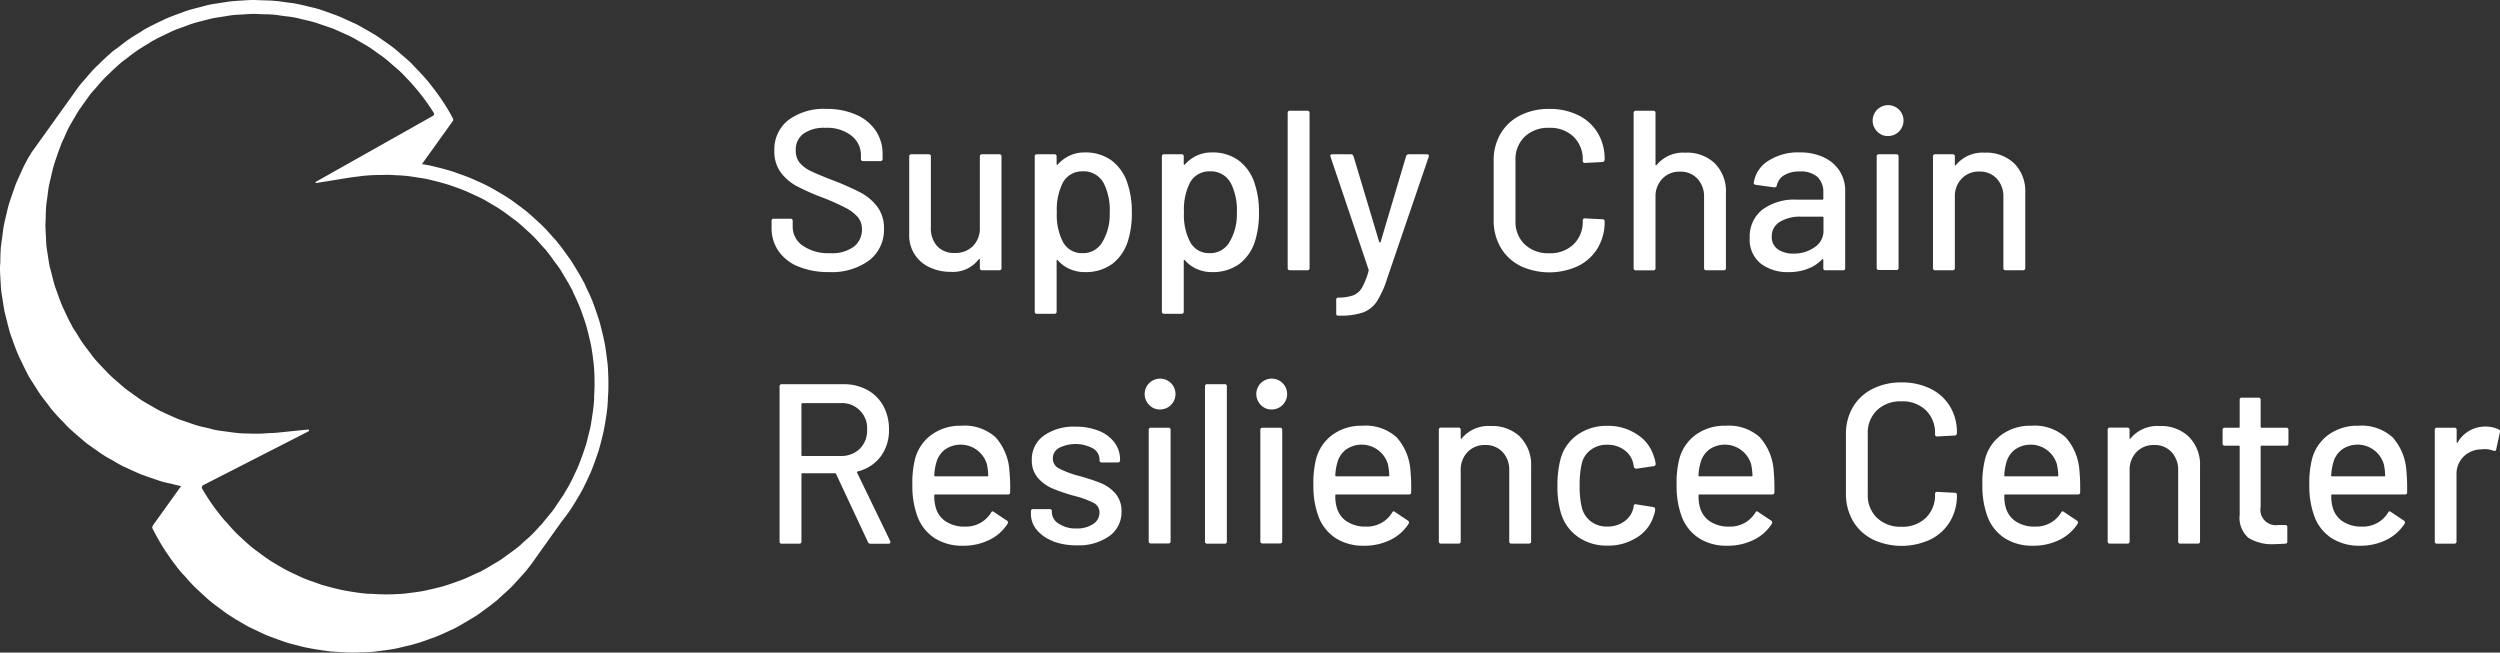
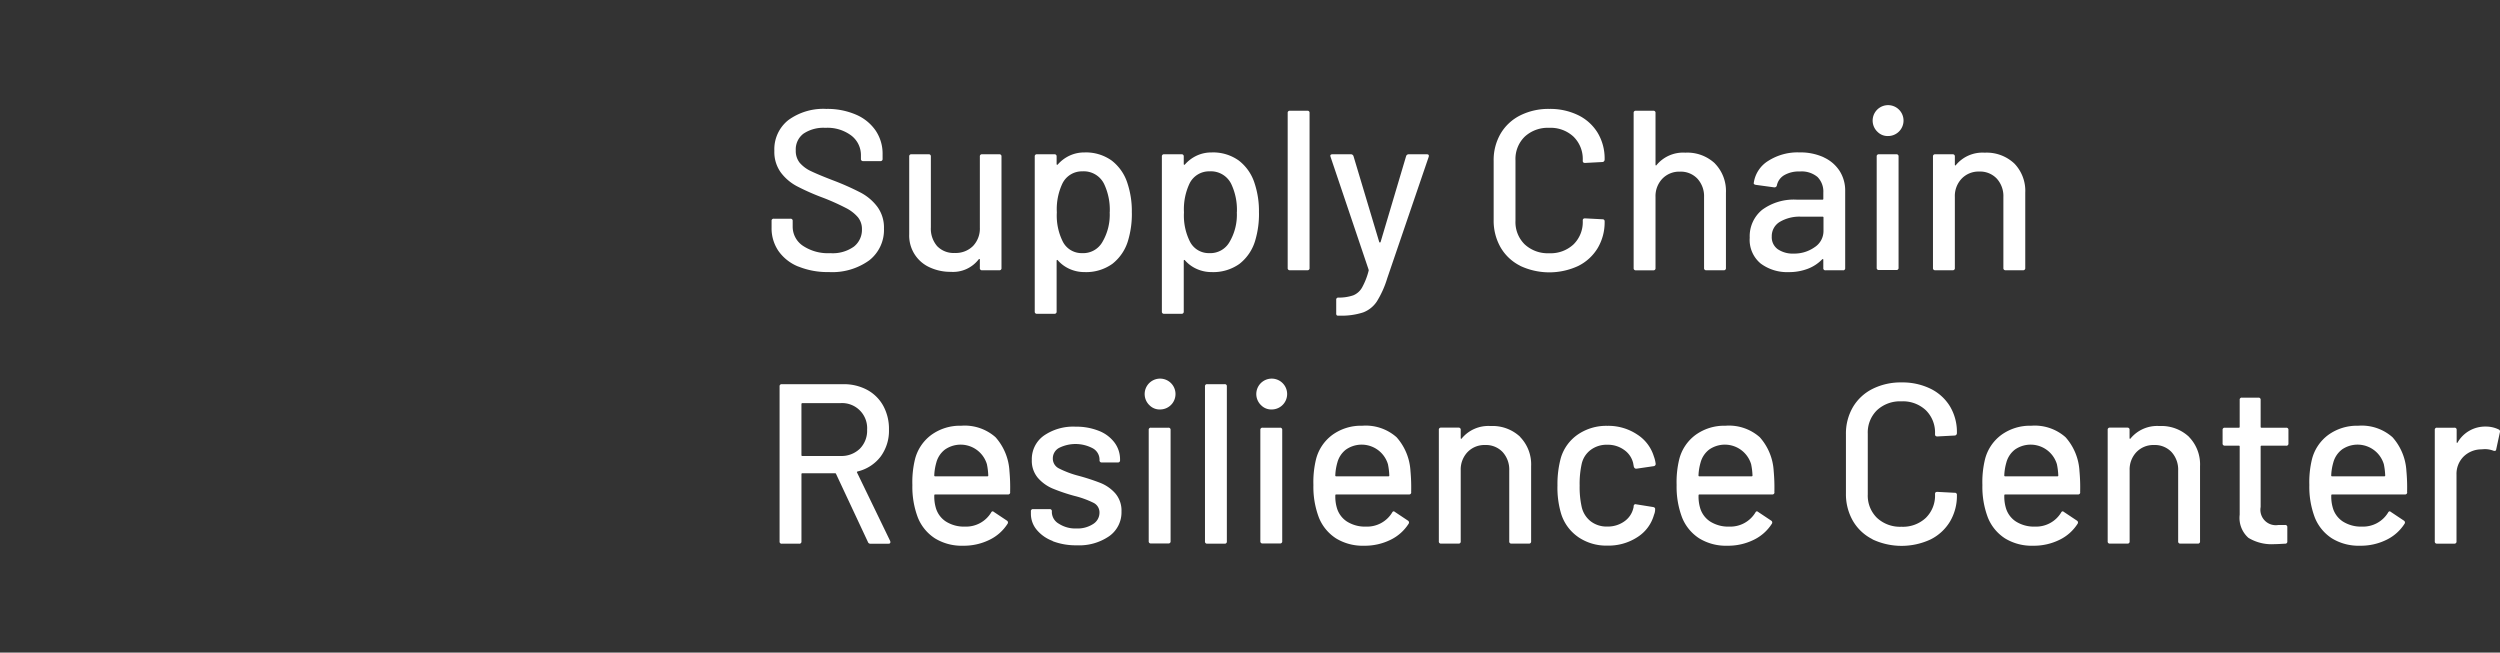
<svg xmlns="http://www.w3.org/2000/svg" id="logo" width="136" height="35.501" viewBox="0 0 136 35.501">
  <rect x="0" y="0" width="136" height="35.501" fill="#333333" stroke="none" />
  <defs>
    <style>
      .cls-1 {
        fill: #fff;
      }

      .cls-2 {
        clip-path: url(#clip-path);
      }
    </style>
    <clipPath id="clip-path">
      <rect id="Rectangle_13" data-name="Rectangle 13" class="cls-1" width="136" height="35.501" />
    </clipPath>
  </defs>
  <g id="Group_17" data-name="Group 17" class="cls-2">
-     <path id="Path_16" data-name="Path 16" class="cls-1" d="M33.093,20.635l0-.11c-.01-.225-.014-.455-.034-.68-.014-.134-.033-.273-.053-.407l-.024-.192c-.024-.182-.048-.369-.086-.556-.029-.163-.067-.326-.105-.489l-.058-.24c-.033-.139-.067-.273-.105-.412-.062-.216-.139-.436-.23-.695l-.043-.129c-.038-.1-.072-.2-.11-.3-.1-.259-.22-.508-.34-.757-.019-.038-.034-.077-.048-.11-.029-.062-.053-.125-.082-.177a.416.416,0,0,0-.043-.072c-.105-.206-.225-.407-.369-.647l-.082-.134c-.062-.105-.124-.211-.192-.311s-.139-.2-.211-.3l-.125-.173c-.134-.187-.268-.369-.422-.556l-.038-.053c-.043-.053-.091-.1-.134-.149-.029-.029-.057-.058-.081-.086-.182-.211-.369-.417-.565-.613-.072-.072-.149-.144-.225-.211l-.115-.105c-.177-.163-.354-.326-.541-.479-.115-.091-.23-.177-.35-.268l-.173-.125c-.139-.105-.273-.206-.417-.3-.168-.11-.335-.211-.546-.335l-.1-.057c-.12-.072-.235-.139-.359-.206-.2-.11-.4-.206-.609-.3l-.1-.043c-.115-.053-.235-.11-.355-.158-.206-.086-.412-.163-.623-.235l-.077-.029c-.139-.048-.273-.1-.412-.139-.2-.062-.4-.115-.628-.173-.173-.043-.35-.086-.522-.125-.129-.024-.263-.048-.407-.072l1.557-2.17.129-.177a.162.162,0,0,0,0-.134L24.508,6.2a11.988,11.988,0,0,0-1.011-1.5l-.235-.3c-.019-.019-.038-.038-.072-.077-.173-.206-.355-.4-.537-.585l-.1-.105c-.067-.072-.134-.144-.2-.211-.168-.163-.345-.311-.556-.489l-.115-.105c-.086-.072-.168-.144-.254-.211-.134-.105-.273-.2-.412-.3l-.22-.153c-.115-.086-.235-.168-.355-.244s-.211-.125-.316-.187l-.24-.139c-.158-.091-.321-.182-.484-.268-.086-.043-.173-.081-.263-.12l-.22-.1c-.2-.091-.388-.182-.589-.259-.091-.033-.182-.067-.273-.1L17.81.657c-.2-.067-.388-.139-.589-.192C17.11.432,17,.408,16.88.379l-.3-.072C16.421.269,16.258.231,16.095.2S15.783.154,15.63.135L15.323.092Q15.137.063,14.95.049c-.2-.019-.393-.024-.589-.029L14.092.01c-.1,0-.192-.009-.3-.009-.206,0-.412.014-.618.029l-.249.014c-.105.009-.206.014-.307.024-.177.019-.354.048-.532.077L11.8.188c-.125.019-.244.038-.369.062s-.268.062-.4.1l-.259.067c-.173.043-.34.086-.513.139-.1.029-.2.067-.3.105L9.785.724c-.225.081-.45.163-.676.259-.086.034-.172.077-.259.12l-.12.058c-.244.115-.484.23-.747.374-.024.01-.048.024-.072.034-.072.043-.139.086-.206.134-.043.024-.081.053-.125.077l-.048.029c-.187.115-.369.225-.551.35-.163.115-.321.24-.479.359l-.067.053c-.043.034-.082.062-.125.091-.067.048-.139.1-.206.153-.019.019-.038.038-.081.077-.2.168-.388.35-.575.532l-.1.1c-.077.067-.149.139-.22.211-.158.168-.307.34-.484.546l-.1.115c-.077.086-.149.172-.22.263s-.125.168-.187.254l-.393.551L1.712,8.3l0,0a.433.433,0,0,0-.033.058l-.105.168c-.1.173-.254.465-.34.647-.014.038-.034.072-.048.11l-.115.254c-.081.177-.163.354-.235.541l-.115.331L.7,10.474c-.086.235-.163.465-.235.7q-.05.18-.086.359l-.067.273c-.038.163-.077.326-.11.494-.033.2-.057.393-.081.608L.1,13.051c-.019.129-.038.264-.053.4-.019.235-.024.474-.029.7l0,.144A2.229,2.229,0,0,0,0,14.6c0,.2.014.393.024.594l.019.287c0,.1.01.2.019.3.019.163.048.316.072.474l.058.383c.019.105.034.211.058.321s.053.22.081.335c.019.067.038.139.057.22l.034.139c.043.158.081.316.129.474.033.105.072.216.115.321l.048.139c.082.23.168.46.264.685.034.081.072.163.11.24.024.048.048.1.077.158l.029.062c.105.22.211.436.336.671.014.024.024.053.038.077.043.072.086.144.134.211.024.043.053.086.081.129l.1.158c.091.144.177.283.273.426.134.192.278.378.426.565.029.038.058.081.091.12a2.141,2.141,0,0,0,.139.187l.077.091c.173.2.359.4.541.58l.086.091c.067.077.139.153.211.22.148.144.311.283.47.422l.1.086c.053.043.105.091.163.139s.12.105.187.158c.12.1.249.187.378.278l.316.22c.1.072.192.139.3.206.149.1.307.182.45.259.192.115.383.23.6.34l.546.249c.125.057.249.11.378.168l.426.158.359.12c.148.053.3.105.46.153.1.024.187.043.283.067.077.014.153.033.24.053l.206.053c.086.019.177.043.263.058L8.4,28.469l-.081.115,0,.01a.147.147,0,0,0-.019.163s0,0,0,.01l.062.11a12.053,12.053,0,0,0,1.265,1.969l-.01,0,.22.264a2.068,2.068,0,0,0,.168.182l.053.057c.173.2.359.412.561.608.081.081.168.158.254.235l.081.077c.177.168.355.331.551.489.091.072.182.144.273.211l.307.225c.115.091.235.177.354.254s.254.163.383.244l.613.359c.043.024.086.043.129.067l.6.283c.11.053.216.105.34.158.211.082.422.158.632.235l.149.053c.105.038.211.077.321.11.153.048.3.086.455.125l.24.062c.153.038.3.077.455.105s.287.053.431.077l.129.019c.206.033.407.062.623.091.163.014.321.024.508.033.22.014.446.029.671.029.163,0,.326,0,.494-.01l.163,0c.172-.01.34-.014.513-.029.1-.01.206-.024.311-.038.067-.01.134-.019.216-.029l.158-.019q.23-.029.474-.072c.2-.038.4-.091.618-.144.177-.038.35-.077.5-.125.244-.067.484-.153.714-.235l.144-.053c.091-.029.187-.062.278-.1.259-.1.517-.22.767-.34l.1-.043.153-.072a.9.9,0,0,0,.1-.053q.252-.137.5-.288l.316-.187c.091-.053.177-.105.283-.173s.192-.134.288-.206l.216-.158c.172-.125.345-.249.527-.4l.043-.033a1.709,1.709,0,0,0,.139-.125,1.2,1.2,0,0,1,.11-.1l.134-.125c.158-.139.316-.278.46-.426.086-.086.163-.173.244-.264l.149-.163c.139-.149.278-.3.4-.446.057-.072.11-.144.192-.244L29,30.557l.321-.455.038-.053L30.535,28.4c.033-.043.062-.086.1-.129l.067-.091.058-.072c.1-.139.2-.273.292-.412.115-.173.22-.345.345-.556l.062-.105c.067-.11.134-.225.192-.335.11-.206.211-.412.307-.623l.048-.1c.053-.11.105-.225.153-.34.086-.206.163-.422.239-.632l.019-.057c.048-.139.1-.278.144-.417.062-.206.115-.407.172-.642.043-.173.086-.34.12-.513s.062-.34.091-.513l.01-.077c.033-.192.062-.388.081-.584.019-.149.024-.3.033-.441l0-.072c.014-.22.029-.446.029-.666,0-.129,0-.259,0-.383m-.776,1,0,.072c-.01.139-.019.273-.034.407-.019.187-.048.369-.077.551,0,.009,0,.043-.009.072-.024.163-.053.321-.081.484-.043.2-.1.4-.163.671-.034.139-.072.283-.12.422s-.082.249-.129.374l-.019.057c-.072.2-.144.4-.225.594-.043.105-.091.206-.139.311l-.048.1c-.091.2-.182.393-.287.584-.053.105-.115.206-.177.307l-.081.139c-.024.043-.048.081-.072.125-.139.206-.364.536-.5.743l-.058.077-.077.105c-.158.192-.412.5-.565.69-.034.033-.062.067-.1.1l-.129.144-.2.216c-.177.182-.369.35-.565.517-.038.038-.077.072-.115.11s-.072.067-.12.105l-.053.043c-.158.129-.326.249-.5.374l-.177.129c-.091.067-.187.139-.278.2s-.182.11-.273.163l-.182.11c-.192.115-.378.225-.57.326l-.062.038L26,31.156c-.048.019-.091.038-.139.062-.235.11-.474.225-.719.321-.082.033-.168.062-.254.091l-.144.053c-.216.077-.436.153-.656.215-.125.038-.254.067-.383.1l-.187.043c-.163.038-.331.077-.494.11-.182.034-.359.058-.537.081l-.173.024c-.125.014-.249.034-.374.043-.216.019-.426.024-.637.034l-.106,0c-.12,0-.244.01-.359,0-.206,0-.417-.014-.623-.029l-.072,0c-.139,0-.273-.014-.412-.029-.192-.019-.378-.053-.618-.086-.163-.029-.321-.053-.484-.086s-.311-.072-.508-.12-.383-.1-.57-.153c-.125-.038-.249-.086-.369-.129l-.077-.029c-.2-.067-.4-.139-.6-.22l-.316-.144-.1-.048c-.2-.091-.388-.182-.58-.283-.11-.058-.215-.125-.326-.187l-.235-.139c-.216-.129-.426-.268-.628-.417-.048-.033-.091-.067-.139-.1l-.153-.115c-.115-.081-.225-.168-.34-.259-.163-.134-.321-.278-.508-.45l-.106-.1c-.072-.062-.144-.129-.211-.2-.182-.182-.354-.374-.522-.57-.039-.038-.072-.077-.106-.115,0,0-.01,0-.014-.01l-.082-.1A11.605,11.605,0,0,1,11,26.59a.145.145,0,0,1,.062-.2l5.716-2.922,0,0c.058-.034.048-.091-.014-.1h-.01l-1.734.177c-.058,0-.12.01-.177.01s-.105,0-.158,0l-.086.01c-.2.014-.407.029-.608.029-.086,0-.168,0-.249,0l-.259-.01c-.192,0-.388-.01-.584-.029-.1-.01-.2-.024-.3-.038l-.321-.043c-.149-.019-.3-.038-.45-.062s-.278-.062-.417-.1l-.316-.072c-.11-.024-.216-.048-.326-.081-.168-.048-.335-.105-.508-.168l-.273-.091c-.086-.029-.168-.057-.249-.086-.182-.072-.359-.153-.536-.235l-.235-.105c-.077-.038-.158-.072-.235-.11-.149-.077-.292-.158-.436-.244l-.259-.144c-.091-.053-.187-.11-.283-.168s-.206-.139-.311-.216l-.225-.158c-.134-.1-.263-.187-.388-.283-.077-.062-.148-.125-.22-.187l-.153-.134c-.168-.144-.336-.283-.489-.436-.062-.057-.115-.115-.173-.177l-.11-.115c-.173-.177-.345-.359-.508-.546a.678.678,0,0,0-.067-.077c-.043-.053-.081-.105-.12-.158s-.067-.1-.105-.144l-.038-.048c-.12-.158-.24-.311-.354-.474s-.211-.326-.311-.494l-.038-.057a1.6,1.6,0,0,0-.1-.149c-.034-.057-.072-.11-.115-.192-.01-.024-.024-.048-.033-.072-.125-.22-.23-.441-.335-.666L3.5,16.889c-.038-.072-.072-.149-.105-.22-.086-.206-.163-.417-.249-.656l-.053-.149c-.034-.091-.067-.182-.1-.273-.048-.153-.086-.3-.125-.455L2.8,14.867c-.034-.125-.067-.249-.1-.378-.024-.11-.038-.225-.058-.335l-.043-.278c-.024-.163-.053-.326-.072-.493-.009-.091-.014-.182-.019-.268L2.5,12.86c-.014-.192-.024-.388-.029-.58,0-.086,0-.173.009-.259l.01-.292c0-.177.01-.359.024-.537.01-.11.024-.216.043-.321l.043-.34c.019-.139.034-.278.062-.417s.062-.292.1-.436l.077-.331c.024-.1.043-.192.072-.287.053-.192.12-.374.182-.561l.081-.24c.043-.115.115-.3.158-.417s.11-.249.168-.374L3.6,7.235l.1-.216c.081-.158.168-.307.254-.455L4.1,6.32c.053-.091.105-.187.163-.273.034-.053.062-.1.1-.149l.129-.182.163-.23c.034-.043.062-.091.1-.134.053-.081.11-.158.168-.235s.129-.153.2-.23l.134-.153c.139-.163.278-.326.426-.479.062-.067.125-.125.192-.187l.11-.105c.172-.168.35-.335.541-.5.019-.014.034-.034.077-.067a1.319,1.319,0,0,1,.163-.125c.048-.034.1-.072.139-.105l.067-.053c.149-.115.3-.23.45-.335s.34-.22.512-.326l.048-.029c.053-.029.1-.062.149-.091a1.445,1.445,0,0,1,.187-.115.286.286,0,0,1,.067-.033c.22-.125.446-.23.675-.34l.134-.062c.072-.038.149-.072.22-.105.211-.091.422-.163.666-.249l.149-.058c.091-.033.177-.067.264-.091.158-.053.316-.091.474-.129l.268-.072c.12-.029.24-.062.359-.086s.22-.038.326-.053l.3-.048c.163-.029.321-.053.484-.072.091-.009.177-.014.268-.019l.264-.014c.187-.014.378-.029.57-.029.086,0,.173,0,.264.009l.278.01c.187,0,.369.01.551.024.11.01.216.024.326.043l.321.043c.144.014.288.034.426.058s.3.062.441.1l.316.072c.1.024.2.048.3.077.182.053.359.115.541.177l.254.086c.081.029.158.053.235.081.187.072.369.158.551.239l.23.105c.077.034.153.067.23.105.149.077.3.163.446.249l.249.144c.091.053.187.105.278.163.11.067.216.144.321.22l.225.163c.129.086.259.177.378.273.077.062.149.125.225.187l.153.139c.168.139.331.278.489.431.062.057.12.12.177.182l.105.11c.139.144.273.288.4.436l.163.192a11.278,11.278,0,0,1,.92,1.27.111.111,0,0,1-.038.153L17.187,9.889c-.038.024-.029.067.009.067h.01l1.9-.307c.062-.009.125-.014.187-.024l.249-.029c.125-.019.244-.033.369-.043.216-.019.431-.029.647-.033l.1,0c.12,0,.235,0,.35-.009.211,0,.426.014.637.029l.081,0,.388.029c.2.024.388.053.623.091.163.024.321.048.479.081s.326.077.522.125.374.1.556.153c.129.038.254.081.383.129l.077.024c.2.072.393.144.584.225.11.043.22.1.326.144l.1.048c.192.086.383.177.575.278.11.062.216.125.326.192l.139.081c.158.091.316.187.47.292.134.086.259.182.388.278l.172.129c.11.077.216.158.321.244.173.139.34.292.517.455l.11.1.2.187c.182.182.354.379.527.575.033.038.072.077.105.115a1.3,1.3,0,0,1,.106.115l.033.048c.134.163.259.335.383.513l.134.177c.067.091.129.177.192.268s.11.182.168.273l.105.182c.115.187.225.378.326.57l.038.062a1.121,1.121,0,0,1,.062.134c.019.048.038.091.062.139.11.235.22.47.316.709.038.091.067.177.1.263l.062.182c.072.2.144.4.2.608.038.125.067.249.1.374l.057.244c.038.149.072.3.1.45.034.173.058.345.082.518l.024.192c.014.125.034.249.043.374.019.211.029.426.034.637l0,.11c0,.12.01.235,0,.35,0,.211-.014.422-.024.628" transform="translate(0 -0.001)" />
    <path id="Path_17" data-name="Path 17" class="cls-1" d="M258.652,44.884a2.425,2.425,0,0,1-1.078-.843,2.183,2.183,0,0,1-.378-1.277v-.36a.109.109,0,0,1,.124-.124h.9a.11.11,0,0,1,.124.124v.3a1.249,1.249,0,0,0,.545,1.041,2.448,2.448,0,0,0,1.5.409,1.98,1.98,0,0,0,1.289-.359,1.165,1.165,0,0,0,.434-.942,1.007,1.007,0,0,0-.223-.657,2.127,2.127,0,0,0-.651-.5A12.378,12.378,0,0,0,260,41.141a12.481,12.481,0,0,1-1.432-.632,2.635,2.635,0,0,1-.874-.75,1.9,1.9,0,0,1-.347-1.171,2.023,2.023,0,0,1,.762-1.674,3.226,3.226,0,0,1,2.064-.607,3.92,3.92,0,0,1,1.612.31,2.474,2.474,0,0,1,1.072.868,2.242,2.242,0,0,1,.378,1.289v.248a.11.11,0,0,1-.124.124h-.93a.11.11,0,0,1-.124-.124v-.186a1.339,1.339,0,0,0-.514-1.072,2.156,2.156,0,0,0-1.42-.428,1.949,1.949,0,0,0-1.19.316,1.069,1.069,0,0,0-.421.911,1.03,1.03,0,0,0,.211.67,1.829,1.829,0,0,0,.626.464q.415.2,1.271.527a14.2,14.2,0,0,1,1.425.638,2.732,2.732,0,0,1,.905.769,1.914,1.914,0,0,1,.36,1.184,2.1,2.1,0,0,1-.8,1.729,3.435,3.435,0,0,1-2.2.638,4.206,4.206,0,0,1-1.655-.3" transform="translate(-215.222 -30.382)" />
    <path id="Path_18" data-name="Path 18" class="cls-1" d="M307.037,51.42h.929a.11.11,0,0,1,.124.124v6.062a.109.109,0,0,1-.124.124h-.929a.109.109,0,0,1-.124-.124v-.459a.028.028,0,0,0-.018-.031c-.012,0-.027,0-.044.018a1.759,1.759,0,0,1-1.525.682,2.664,2.664,0,0,1-1.122-.235,1.892,1.892,0,0,1-1.134-1.81V51.544a.11.11,0,0,1,.124-.124h.93a.11.11,0,0,1,.124.124V55.4a1.447,1.447,0,0,0,.341,1.017,1.238,1.238,0,0,0,.961.372,1.326,1.326,0,0,0,.991-.378,1.377,1.377,0,0,0,.372-1.01V51.544a.11.11,0,0,1,.124-.124" transform="translate(-253.609 -43.028)" />
    <path id="Path_19" data-name="Path 19" class="cls-1" d="M350.2,54.086a5.043,5.043,0,0,1-.2,1.5,2.5,2.5,0,0,1-.855,1.283,2.448,2.448,0,0,1-1.525.452,1.951,1.951,0,0,1-.8-.167,1.857,1.857,0,0,1-.651-.477c-.017-.017-.031-.021-.044-.012a.041.041,0,0,0-.018.037v2.764a.11.11,0,0,1-.124.124h-.942a.11.11,0,0,1-.124-.124V51.036a.11.11,0,0,1,.124-.124h.942a.11.11,0,0,1,.124.124v.409a.041.041,0,0,0,.018.037c.012.008.027,0,.044-.012a1.952,1.952,0,0,1,.645-.484,1.882,1.882,0,0,1,.806-.173,2.406,2.406,0,0,1,1.481.44,2.509,2.509,0,0,1,.862,1.245,4.8,4.8,0,0,1,.235,1.587m-1.2-.025a3.273,3.273,0,0,0-.31-1.537,1.231,1.231,0,0,0-1.178-.682,1.182,1.182,0,0,0-1.091.669,3.277,3.277,0,0,0-.3,1.562,3.158,3.158,0,0,0,.322,1.586,1.145,1.145,0,0,0,1.053.632,1.2,1.2,0,0,0,1.1-.6,2.921,2.921,0,0,0,.4-1.636" transform="translate(-288.627 -42.52)" />
    <path id="Path_20" data-name="Path 20" class="cls-1" d="M392.581,54.086a5.044,5.044,0,0,1-.2,1.5,2.5,2.5,0,0,1-.855,1.283,2.448,2.448,0,0,1-1.525.452,1.951,1.951,0,0,1-.8-.167,1.856,1.856,0,0,1-.651-.477c-.017-.017-.031-.021-.044-.012a.041.041,0,0,0-.018.037v2.764a.11.11,0,0,1-.124.124h-.942a.11.11,0,0,1-.124-.124V51.036a.11.11,0,0,1,.124-.124h.942a.11.11,0,0,1,.124.124v.409a.041.041,0,0,0,.018.037c.012.008.027,0,.044-.012a1.951,1.951,0,0,1,.645-.484,1.882,1.882,0,0,1,.806-.173,2.4,2.4,0,0,1,1.481.44,2.509,2.509,0,0,1,.862,1.245,4.8,4.8,0,0,1,.235,1.587m-1.2-.025a3.273,3.273,0,0,0-.31-1.537,1.231,1.231,0,0,0-1.178-.682,1.182,1.182,0,0,0-1.091.669,3.275,3.275,0,0,0-.3,1.562,3.158,3.158,0,0,0,.322,1.586,1.145,1.145,0,0,0,1.053.632,1.2,1.2,0,0,0,1.1-.6,2.921,2.921,0,0,0,.4-1.636" transform="translate(-324.092 -42.52)" />
    <path id="Path_21" data-name="Path 21" class="cls-1" d="M429.226,45.466V37.037a.11.11,0,0,1,.124-.124h.942a.109.109,0,0,1,.124.124v8.429a.109.109,0,0,1-.124.124h-.942a.11.11,0,0,1-.124-.124" transform="translate(-359.176 -30.889)" />
    <path id="Path_22" data-name="Path 22" class="cls-1" d="M443.751,60.072v-.731a.109.109,0,0,1,.124-.124h.025a2.373,2.373,0,0,0,.781-.124.969.969,0,0,0,.471-.415,3.824,3.824,0,0,0,.36-.911c.008-.008.008-.033,0-.074l-2.07-6.136-.012-.049c0-.058.037-.087.112-.087h1a.145.145,0,0,1,.149.1l1.4,4.673a.04.04,0,0,0,.074,0l1.389-4.673a.145.145,0,0,1,.149-.1h.98c.091,0,.124.046.1.137l-2.256,6.607a5.285,5.285,0,0,1-.571,1.271,1.551,1.551,0,0,1-.744.589,3.783,3.783,0,0,1-1.289.174h-.087c-.058,0-.087-.042-.087-.124" transform="translate(-371.061 -43.028)" />
    <path id="Path_23" data-name="Path 23" class="cls-1" d="M499.33,44.84a2.553,2.553,0,0,1-1.066-1,2.917,2.917,0,0,1-.378-1.493V39.132a2.851,2.851,0,0,1,.378-1.481,2.577,2.577,0,0,1,1.066-.992,3.419,3.419,0,0,1,1.581-.353,3.48,3.48,0,0,1,1.574.341,2.548,2.548,0,0,1,1.06.961,2.71,2.71,0,0,1,.378,1.438v.012a.134.134,0,0,1-.037.1.119.119,0,0,1-.087.037l-.942.05c-.082,0-.124-.038-.124-.112v-.037a1.7,1.7,0,0,0-.5-1.277,1.819,1.819,0,0,0-1.327-.484,1.84,1.84,0,0,0-1.333.484,1.691,1.691,0,0,0-.5,1.277v3.3a1.691,1.691,0,0,0,.5,1.277,1.84,1.84,0,0,0,1.333.484,1.819,1.819,0,0,0,1.327-.484,1.7,1.7,0,0,0,.5-1.277v-.025q0-.111.124-.111l.942.049a.109.109,0,0,1,.124.124,2.741,2.741,0,0,1-.378,1.444,2.57,2.57,0,0,1-1.06.973,3.73,3.73,0,0,1-3.155-.006" transform="translate(-416.631 -30.381)" />
    <path id="Path_24" data-name="Path 24" class="cls-1" d="M548.947,39.783a2.141,2.141,0,0,1,.6,1.593v4.091a.11.11,0,0,1-.124.124h-.942a.11.11,0,0,1-.124-.124V41.611a1.41,1.41,0,0,0-.36-1,1.243,1.243,0,0,0-.954-.384,1.27,1.27,0,0,0-.955.384,1.368,1.368,0,0,0-.372.991v3.868a.109.109,0,0,1-.124.124h-.942a.11.11,0,0,1-.124-.124V37.037a.11.11,0,0,1,.124-.124h.942a.109.109,0,0,1,.124.124v2.814a.042.042,0,0,0,.019.037c.012.008.023,0,.031-.012a1.876,1.876,0,0,1,1.574-.682,2.19,2.19,0,0,1,1.611.589" transform="translate(-455.656 -30.889)" />
    <path id="Path_25" data-name="Path 25" class="cls-1" d="M587.281,51.08a2.028,2.028,0,0,1,.868.744,1.98,1.98,0,0,1,.3,1.085V57.1a.109.109,0,0,1-.124.124h-.942a.109.109,0,0,1-.124-.124v-.447c0-.041-.021-.049-.062-.025a2.149,2.149,0,0,1-.787.515,2.853,2.853,0,0,1-1.035.18,2.41,2.41,0,0,1-1.519-.464,1.668,1.668,0,0,1-.6-1.407,1.853,1.853,0,0,1,.676-1.518,2.91,2.91,0,0,1,1.89-.552h1.388a.044.044,0,0,0,.05-.049v-.335a1.124,1.124,0,0,0-.316-.849,1.343,1.343,0,0,0-.961-.3,1.582,1.582,0,0,0-.849.2.841.841,0,0,0-.4.552.131.131,0,0,1-.148.111l-1-.136c-.083-.017-.12-.05-.111-.1a1.687,1.687,0,0,1,.781-1.2,2.967,2.967,0,0,1,1.71-.465,3.063,3.063,0,0,1,1.32.267m-.5,4.89a1.047,1.047,0,0,0,.483-.88v-.731a.044.044,0,0,0-.05-.05h-1.165a2.1,2.1,0,0,0-1.165.285.9.9,0,0,0-.434.793.8.8,0,0,0,.329.694,1.444,1.444,0,0,0,.862.236,1.906,1.906,0,0,0,1.14-.347" transform="translate(-488.071 -42.52)" />
    <path id="Path_26" data-name="Path 26" class="cls-1" d="M624.726,36.985a.84.84,0,1,1,.57.223.771.771,0,0,1-.57-.223m-.05,7.388V38.324a.11.11,0,0,1,.124-.124h.942a.11.11,0,0,1,.124.124v6.049a.11.11,0,0,1-.124.124H624.8a.11.11,0,0,1-.124-.124" transform="translate(-522.584 -29.808)" />
    <path id="Path_27" data-name="Path 27" class="cls-1" d="M648.751,51.477a2.14,2.14,0,0,1,.595,1.593V57.16a.11.11,0,0,1-.124.124h-.942a.11.11,0,0,1-.124-.124V53.3a1.41,1.41,0,0,0-.359-1,1.243,1.243,0,0,0-.954-.384,1.27,1.27,0,0,0-.955.384,1.368,1.368,0,0,0-.372.991V57.16a.109.109,0,0,1-.124.124h-.942a.11.11,0,0,1-.124-.124V51.1a.11.11,0,0,1,.124-.124h.942a.11.11,0,0,1,.124.124v.446a.042.042,0,0,0,.019.037c.012.008.023,0,.031-.012a1.876,1.876,0,0,1,1.574-.682,2.191,2.191,0,0,1,1.611.589" transform="translate(-539.172 -42.583)" />
    <path id="Path_28" data-name="Path 28" class="cls-1" d="M264.663,136.647l-1.735-3.706a.049.049,0,0,0-.049-.037h-1.785a.044.044,0,0,0-.049.05v3.657a.11.11,0,0,1-.124.124h-.942a.109.109,0,0,1-.124-.124v-8.429a.109.109,0,0,1,.124-.124h3.335a2.677,2.677,0,0,1,1.308.31,2.183,2.183,0,0,1,.874.868,2.612,2.612,0,0,1,.31,1.289,2.374,2.374,0,0,1-.452,1.469,2.223,2.223,0,0,1-1.258.812q-.05.025-.025.062l1.8,3.719a.147.147,0,0,1,.012.062c0,.058-.033.087-.1.087H264.8a.136.136,0,0,1-.137-.087m-3.619-7.512v2.777a.044.044,0,0,0,.049.049h2.07a1.437,1.437,0,0,0,1.054-.39,1.387,1.387,0,0,0,.4-1.035,1.364,1.364,0,0,0-1.451-1.45h-2.07a.044.044,0,0,0-.049.049" transform="translate(-217.446 -107.158)" />
    <path id="Path_29" data-name="Path 29" class="cls-1" d="M309.453,145.564a.109.109,0,0,1-.124.124h-3.954a.044.044,0,0,0-.049.05,2.152,2.152,0,0,0,.074.645,1.322,1.322,0,0,0,.552.775,1.838,1.838,0,0,0,1.047.279,1.593,1.593,0,0,0,1.413-.756q.062-.124.161-.038l.706.471a.118.118,0,0,1,.038.161,2.406,2.406,0,0,1-.986.88,3.158,3.158,0,0,1-1.444.322,2.77,2.77,0,0,1-1.525-.4,2.415,2.415,0,0,1-.929-1.128,4.7,4.7,0,0,1-.3-1.772,5.267,5.267,0,0,1,.136-1.376,2.369,2.369,0,0,1,.893-1.351,2.653,2.653,0,0,1,1.624-.5,2.53,2.53,0,0,1,1.872.626,3.015,3.015,0,0,1,.756,1.841,9.848,9.848,0,0,1,.037,1.14m-3.545-2.312a1.315,1.315,0,0,0-.471.713,2.906,2.906,0,0,0-.111.694.044.044,0,0,0,.049.05h2.839a.044.044,0,0,0,.05-.05,3.713,3.713,0,0,0-.074-.607,1.492,1.492,0,0,0-2.281-.8" transform="translate(-254.5 -118.79)" />
    <path id="Path_30" data-name="Path 30" class="cls-1" d="M344.815,148.408a2.047,2.047,0,0,1-.874-.614,1.352,1.352,0,0,1-.31-.861V146.8a.109.109,0,0,1,.124-.124h.892a.11.11,0,0,1,.124.124v.062a.738.738,0,0,0,.378.607,1.655,1.655,0,0,0,.961.26,1.555,1.555,0,0,0,.905-.242.724.724,0,0,0,.347-.613.581.581,0,0,0-.322-.539,5.089,5.089,0,0,0-1.041-.378,9.794,9.794,0,0,1-1.184-.4,2.2,2.2,0,0,1-.806-.583,1.43,1.43,0,0,1-.328-.973,1.567,1.567,0,0,1,.651-1.32,2.806,2.806,0,0,1,1.729-.49,3.3,3.3,0,0,1,1.271.229,1.944,1.944,0,0,1,.849.638,1.524,1.524,0,0,1,.3.918v.037a.109.109,0,0,1-.124.124h-.868a.11.11,0,0,1-.124-.124v-.037a.71.71,0,0,0-.353-.6,2,2,0,0,0-1.847-.031.644.644,0,0,0-.341.57.592.592,0,0,0,.328.545,5.277,5.277,0,0,0,1.06.4,11.5,11.5,0,0,1,1.2.391,2.135,2.135,0,0,1,.812.57,1.435,1.435,0,0,1,.335.985,1.585,1.585,0,0,1-.664,1.339,2.879,2.879,0,0,1-1.766.5,3.545,3.545,0,0,1-1.308-.223" transform="translate(-287.55 -118.98)" />
    <path id="Path_31" data-name="Path 31" class="cls-1" d="M382.058,128.129a.839.839,0,1,1,.57.223.77.77,0,0,1-.57-.223m-.049,7.388v-6.049a.11.11,0,0,1,.124-.124h.942a.11.11,0,0,1,.124.124v6.049a.11.11,0,0,1-.124.124h-.942a.11.11,0,0,1-.124-.124" transform="translate(-319.519 -106.077)" />
    <path id="Path_32" data-name="Path 32" class="cls-1" d="M401.657,136.61v-8.429a.11.11,0,0,1,.124-.124h.942a.109.109,0,0,1,.124.124v8.429a.109.109,0,0,1-.124.124h-.942a.11.11,0,0,1-.124-.124" transform="translate(-336.106 -107.158)" />
    <path id="Path_33" data-name="Path 33" class="cls-1" d="M419.272,128.129a.839.839,0,1,1,.57.223.77.77,0,0,1-.57-.223m-.049,7.388v-6.049a.11.11,0,0,1,.124-.124h.942a.11.11,0,0,1,.124.124v6.049a.11.11,0,0,1-.124.124h-.942a.11.11,0,0,1-.124-.124" transform="translate(-350.66 -106.077)" />
    <path id="Path_34" data-name="Path 34" class="cls-1" d="M443.128,145.564a.109.109,0,0,1-.124.124h-3.954a.044.044,0,0,0-.049.05,2.15,2.15,0,0,0,.074.645,1.323,1.323,0,0,0,.552.775,1.838,1.838,0,0,0,1.047.279,1.593,1.593,0,0,0,1.413-.756q.062-.124.161-.038l.706.471a.118.118,0,0,1,.038.161,2.406,2.406,0,0,1-.986.88,3.158,3.158,0,0,1-1.444.322,2.77,2.77,0,0,1-1.525-.4,2.415,2.415,0,0,1-.929-1.128,4.7,4.7,0,0,1-.3-1.772,5.266,5.266,0,0,1,.136-1.376,2.369,2.369,0,0,1,.893-1.351,2.653,2.653,0,0,1,1.624-.5,2.529,2.529,0,0,1,1.872.626,3.014,3.014,0,0,1,.756,1.841,9.855,9.855,0,0,1,.037,1.14m-3.545-2.312a1.315,1.315,0,0,0-.471.713,2.9,2.9,0,0,0-.111.694.044.044,0,0,0,.049.05h2.839a.044.044,0,0,0,.05-.05,3.7,3.7,0,0,0-.074-.607,1.492,1.492,0,0,0-2.281-.8" transform="translate(-366.359 -118.79)" />
    <path id="Path_35" data-name="Path 35" class="cls-1" d="M484.007,142.621a2.14,2.14,0,0,1,.6,1.593V148.3a.11.11,0,0,1-.124.124h-.942a.11.11,0,0,1-.124-.124v-3.855a1.41,1.41,0,0,0-.359-1,1.243,1.243,0,0,0-.954-.384,1.27,1.27,0,0,0-.955.384,1.368,1.368,0,0,0-.372.991V148.3a.109.109,0,0,1-.124.124h-.942a.11.11,0,0,1-.124-.124v-6.061a.11.11,0,0,1,.124-.124h.942a.11.11,0,0,1,.124.124v.446a.041.041,0,0,0,.019.037c.012.008.023,0,.031-.012a1.877,1.877,0,0,1,1.574-.682,2.191,2.191,0,0,1,1.611.589" transform="translate(-401.314 -118.852)" />
    <path id="Path_36" data-name="Path 36" class="cls-1" d="M520.259,147.987a2.4,2.4,0,0,1-.918-1.295,4.967,4.967,0,0,1-.186-1.5,5.438,5.438,0,0,1,.186-1.5,2.361,2.361,0,0,1,.923-1.265,2.738,2.738,0,0,1,1.605-.471,2.823,2.823,0,0,1,1.624.471,2.158,2.158,0,0,1,.905,1.19,1.745,1.745,0,0,1,.1.409.121.121,0,0,1-.111.124l-.93.136h-.025q-.087,0-.124-.111l-.037-.2a1.214,1.214,0,0,0-.484-.706,1.515,1.515,0,0,0-.93-.285,1.441,1.441,0,0,0-.9.285,1.3,1.3,0,0,0-.484.756,5.027,5.027,0,0,0-.111,1.178,4.964,4.964,0,0,0,.111,1.165,1.38,1.38,0,0,0,.49.781,1.415,1.415,0,0,0,.9.285,1.542,1.542,0,0,0,.936-.285,1.214,1.214,0,0,0,.49-.744.029.029,0,0,0,.006-.031.028.028,0,0,1,.007-.031V146.3a.1.1,0,0,1,.136-.075l.93.149c.066.016.1.05.1.1v.05a.789.789,0,0,1-.062.273,2.1,2.1,0,0,1-.905,1.215,2.876,2.876,0,0,1-1.624.459,2.7,2.7,0,0,1-1.611-.477" transform="translate(-434.429 -118.79)" />
    <path id="Path_37" data-name="Path 37" class="cls-1" d="M564.2,145.564a.109.109,0,0,1-.124.124h-3.954a.044.044,0,0,0-.049.05,2.152,2.152,0,0,0,.074.645,1.323,1.323,0,0,0,.552.775,1.839,1.839,0,0,0,1.047.279,1.593,1.593,0,0,0,1.413-.756q.062-.124.161-.038l.706.471a.118.118,0,0,1,.038.161,2.406,2.406,0,0,1-.986.88,3.158,3.158,0,0,1-1.444.322,2.77,2.77,0,0,1-1.525-.4,2.415,2.415,0,0,1-.93-1.128,4.7,4.7,0,0,1-.3-1.772,5.266,5.266,0,0,1,.136-1.376,2.369,2.369,0,0,1,.893-1.351,2.654,2.654,0,0,1,1.624-.5,2.529,2.529,0,0,1,1.872.626,3.015,3.015,0,0,1,.756,1.841,9.868,9.868,0,0,1,.037,1.14m-3.545-2.312a1.314,1.314,0,0,0-.471.713,2.9,2.9,0,0,0-.112.694.044.044,0,0,0,.049.05h2.839a.044.044,0,0,0,.05-.05,3.7,3.7,0,0,0-.074-.607,1.492,1.492,0,0,0-2.281-.8" transform="translate(-467.671 -118.79)" />
    <path id="Path_38" data-name="Path 38" class="cls-1" d="M616.753,135.984a2.553,2.553,0,0,1-1.066-1,2.917,2.917,0,0,1-.378-1.493v-3.211a2.851,2.851,0,0,1,.378-1.481,2.577,2.577,0,0,1,1.066-.992,3.418,3.418,0,0,1,1.581-.353,3.48,3.48,0,0,1,1.574.341,2.548,2.548,0,0,1,1.06.961,2.711,2.711,0,0,1,.378,1.438v.012a.134.134,0,0,1-.037.1.119.119,0,0,1-.087.037l-.942.05c-.082,0-.124-.038-.124-.112v-.037a1.7,1.7,0,0,0-.5-1.277,1.819,1.819,0,0,0-1.327-.484,1.84,1.84,0,0,0-1.332.484,1.691,1.691,0,0,0-.5,1.277v3.3a1.691,1.691,0,0,0,.5,1.277,1.839,1.839,0,0,0,1.332.484,1.819,1.819,0,0,0,1.327-.484,1.7,1.7,0,0,0,.5-1.277v-.025q0-.111.124-.111l.942.049a.109.109,0,0,1,.124.124,2.741,2.741,0,0,1-.378,1.444,2.571,2.571,0,0,1-1.06.973,3.73,3.73,0,0,1-3.155-.006" transform="translate(-514.89 -106.65)" />
    <path id="Path_39" data-name="Path 39" class="cls-1" d="M666.125,145.564a.109.109,0,0,1-.124.124h-3.954a.044.044,0,0,0-.049.05,2.155,2.155,0,0,0,.074.645,1.323,1.323,0,0,0,.552.775,1.838,1.838,0,0,0,1.047.279,1.593,1.593,0,0,0,1.413-.756q.062-.124.161-.038l.706.471a.118.118,0,0,1,.038.161,2.408,2.408,0,0,1-.986.88,3.158,3.158,0,0,1-1.444.322,2.77,2.77,0,0,1-1.525-.4,2.414,2.414,0,0,1-.929-1.128,4.7,4.7,0,0,1-.3-1.772,5.267,5.267,0,0,1,.136-1.376,2.368,2.368,0,0,1,.893-1.351,2.653,2.653,0,0,1,1.624-.5,2.529,2.529,0,0,1,1.872.626,3.015,3.015,0,0,1,.756,1.841,9.815,9.815,0,0,1,.037,1.14m-3.545-2.312a1.314,1.314,0,0,0-.471.713,2.906,2.906,0,0,0-.111.694.044.044,0,0,0,.049.05h2.839a.044.044,0,0,0,.05-.05,3.728,3.728,0,0,0-.075-.607,1.492,1.492,0,0,0-2.281-.8" transform="translate(-552.963 -118.79)" />
    <path id="Path_40" data-name="Path 40" class="cls-1" d="M707,142.621a2.14,2.14,0,0,1,.6,1.593V148.3a.11.11,0,0,1-.124.124h-.942a.11.11,0,0,1-.124-.124v-3.855a1.41,1.41,0,0,0-.359-1,1.243,1.243,0,0,0-.954-.384,1.27,1.27,0,0,0-.955.384,1.368,1.368,0,0,0-.372.991V148.3a.109.109,0,0,1-.124.124H702.7a.11.11,0,0,1-.124-.124v-6.061a.11.11,0,0,1,.124-.124h.942a.11.11,0,0,1,.124.124v.446a.042.042,0,0,0,.019.037c.013.008.023,0,.031-.012a1.876,1.876,0,0,1,1.574-.682,2.191,2.191,0,0,1,1.611.589" transform="translate(-587.918 -118.852)" />
    <path id="Path_41" data-name="Path 41" class="cls-1" d="M744.319,135.154h-1.339a.044.044,0,0,0-.049.049v3.285a.838.838,0,0,0,.967.979h.36a.11.11,0,0,1,.124.124v.769a.109.109,0,0,1-.124.124q-.4.025-.57.025a2.437,2.437,0,0,1-1.42-.341,1.449,1.449,0,0,1-.477-1.258V135.2a.044.044,0,0,0-.05-.049h-.756a.11.11,0,0,1-.124-.124V134.3a.11.11,0,0,1,.124-.124h.756a.044.044,0,0,0,.05-.049v-1.463a.109.109,0,0,1,.124-.124h.892a.11.11,0,0,1,.124.124v1.463a.044.044,0,0,0,.049.049h1.339a.11.11,0,0,1,.124.124v.731a.11.11,0,0,1-.124.124" transform="translate(-619.952 -110.908)" />
    <path id="Path_42" data-name="Path 42" class="cls-1" d="M775.119,145.564a.11.11,0,0,1-.124.124H771.04a.044.044,0,0,0-.049.05,2.148,2.148,0,0,0,.074.645,1.322,1.322,0,0,0,.552.775,1.838,1.838,0,0,0,1.047.279,1.593,1.593,0,0,0,1.413-.756q.062-.124.161-.038l.706.471a.118.118,0,0,1,.037.161,2.406,2.406,0,0,1-.986.88,3.157,3.157,0,0,1-1.444.322,2.77,2.77,0,0,1-1.525-.4,2.414,2.414,0,0,1-.929-1.128,4.7,4.7,0,0,1-.3-1.772,5.271,5.271,0,0,1,.136-1.376,2.369,2.369,0,0,1,.893-1.351,2.654,2.654,0,0,1,1.624-.5,2.529,2.529,0,0,1,1.872.626,3.014,3.014,0,0,1,.756,1.841,9.867,9.867,0,0,1,.037,1.14m-3.545-2.312a1.314,1.314,0,0,0-.471.713,2.9,2.9,0,0,0-.112.694.044.044,0,0,0,.049.05h2.839a.044.044,0,0,0,.049-.05,3.711,3.711,0,0,0-.074-.607,1.491,1.491,0,0,0-2.281-.8" transform="translate(-644.169 -118.79)" />
    <path id="Path_43" data-name="Path 43" class="cls-1" d="M815.056,142.345a.115.115,0,0,1,.062.149l-.2.93c-.008.075-.058.1-.148.075a1.3,1.3,0,0,0-.5-.087l-.173.012a1.39,1.39,0,0,0-.961.4,1.333,1.333,0,0,0-.378.985v3.62a.109.109,0,0,1-.124.124H811.7a.11.11,0,0,1-.124-.124V142.37a.11.11,0,0,1,.124-.124h.942a.11.11,0,0,1,.124.124v.657c0,.025.006.039.019.044s.022,0,.031-.019a1.728,1.728,0,0,1,1.525-.868,1.59,1.59,0,0,1,.719.161" transform="translate(-679.124 -118.979)" />
  </g>
</svg>